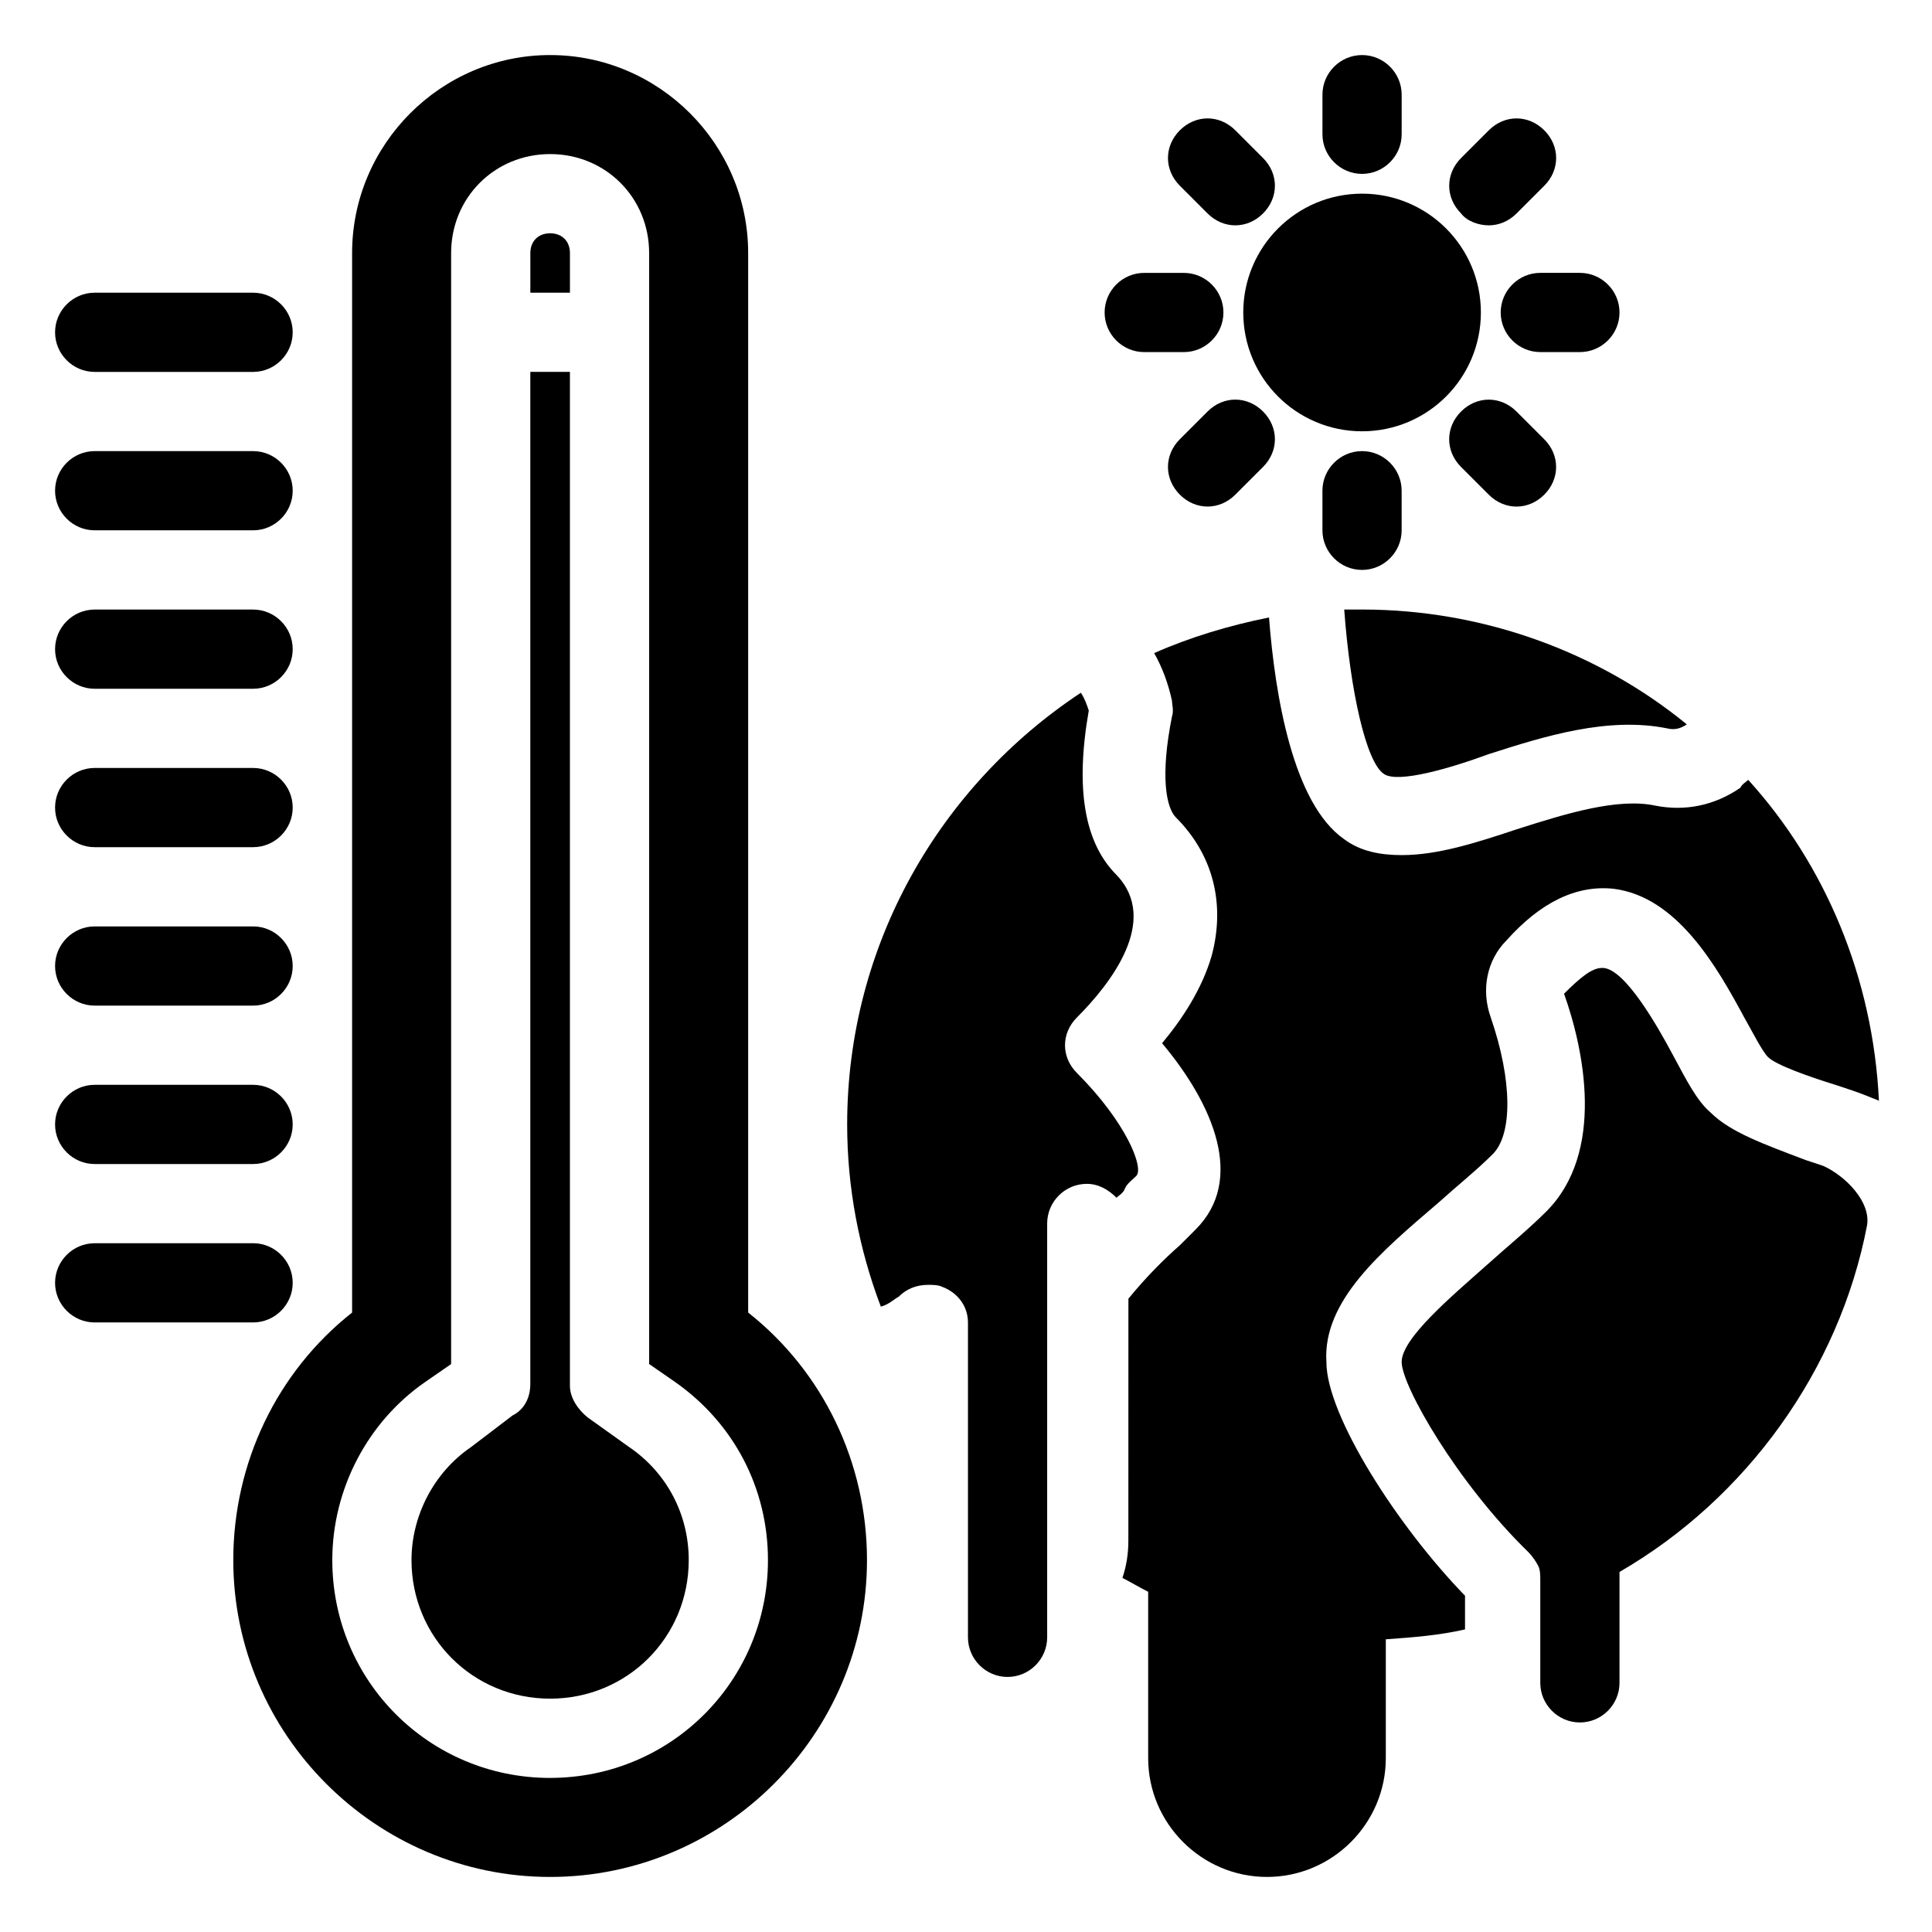
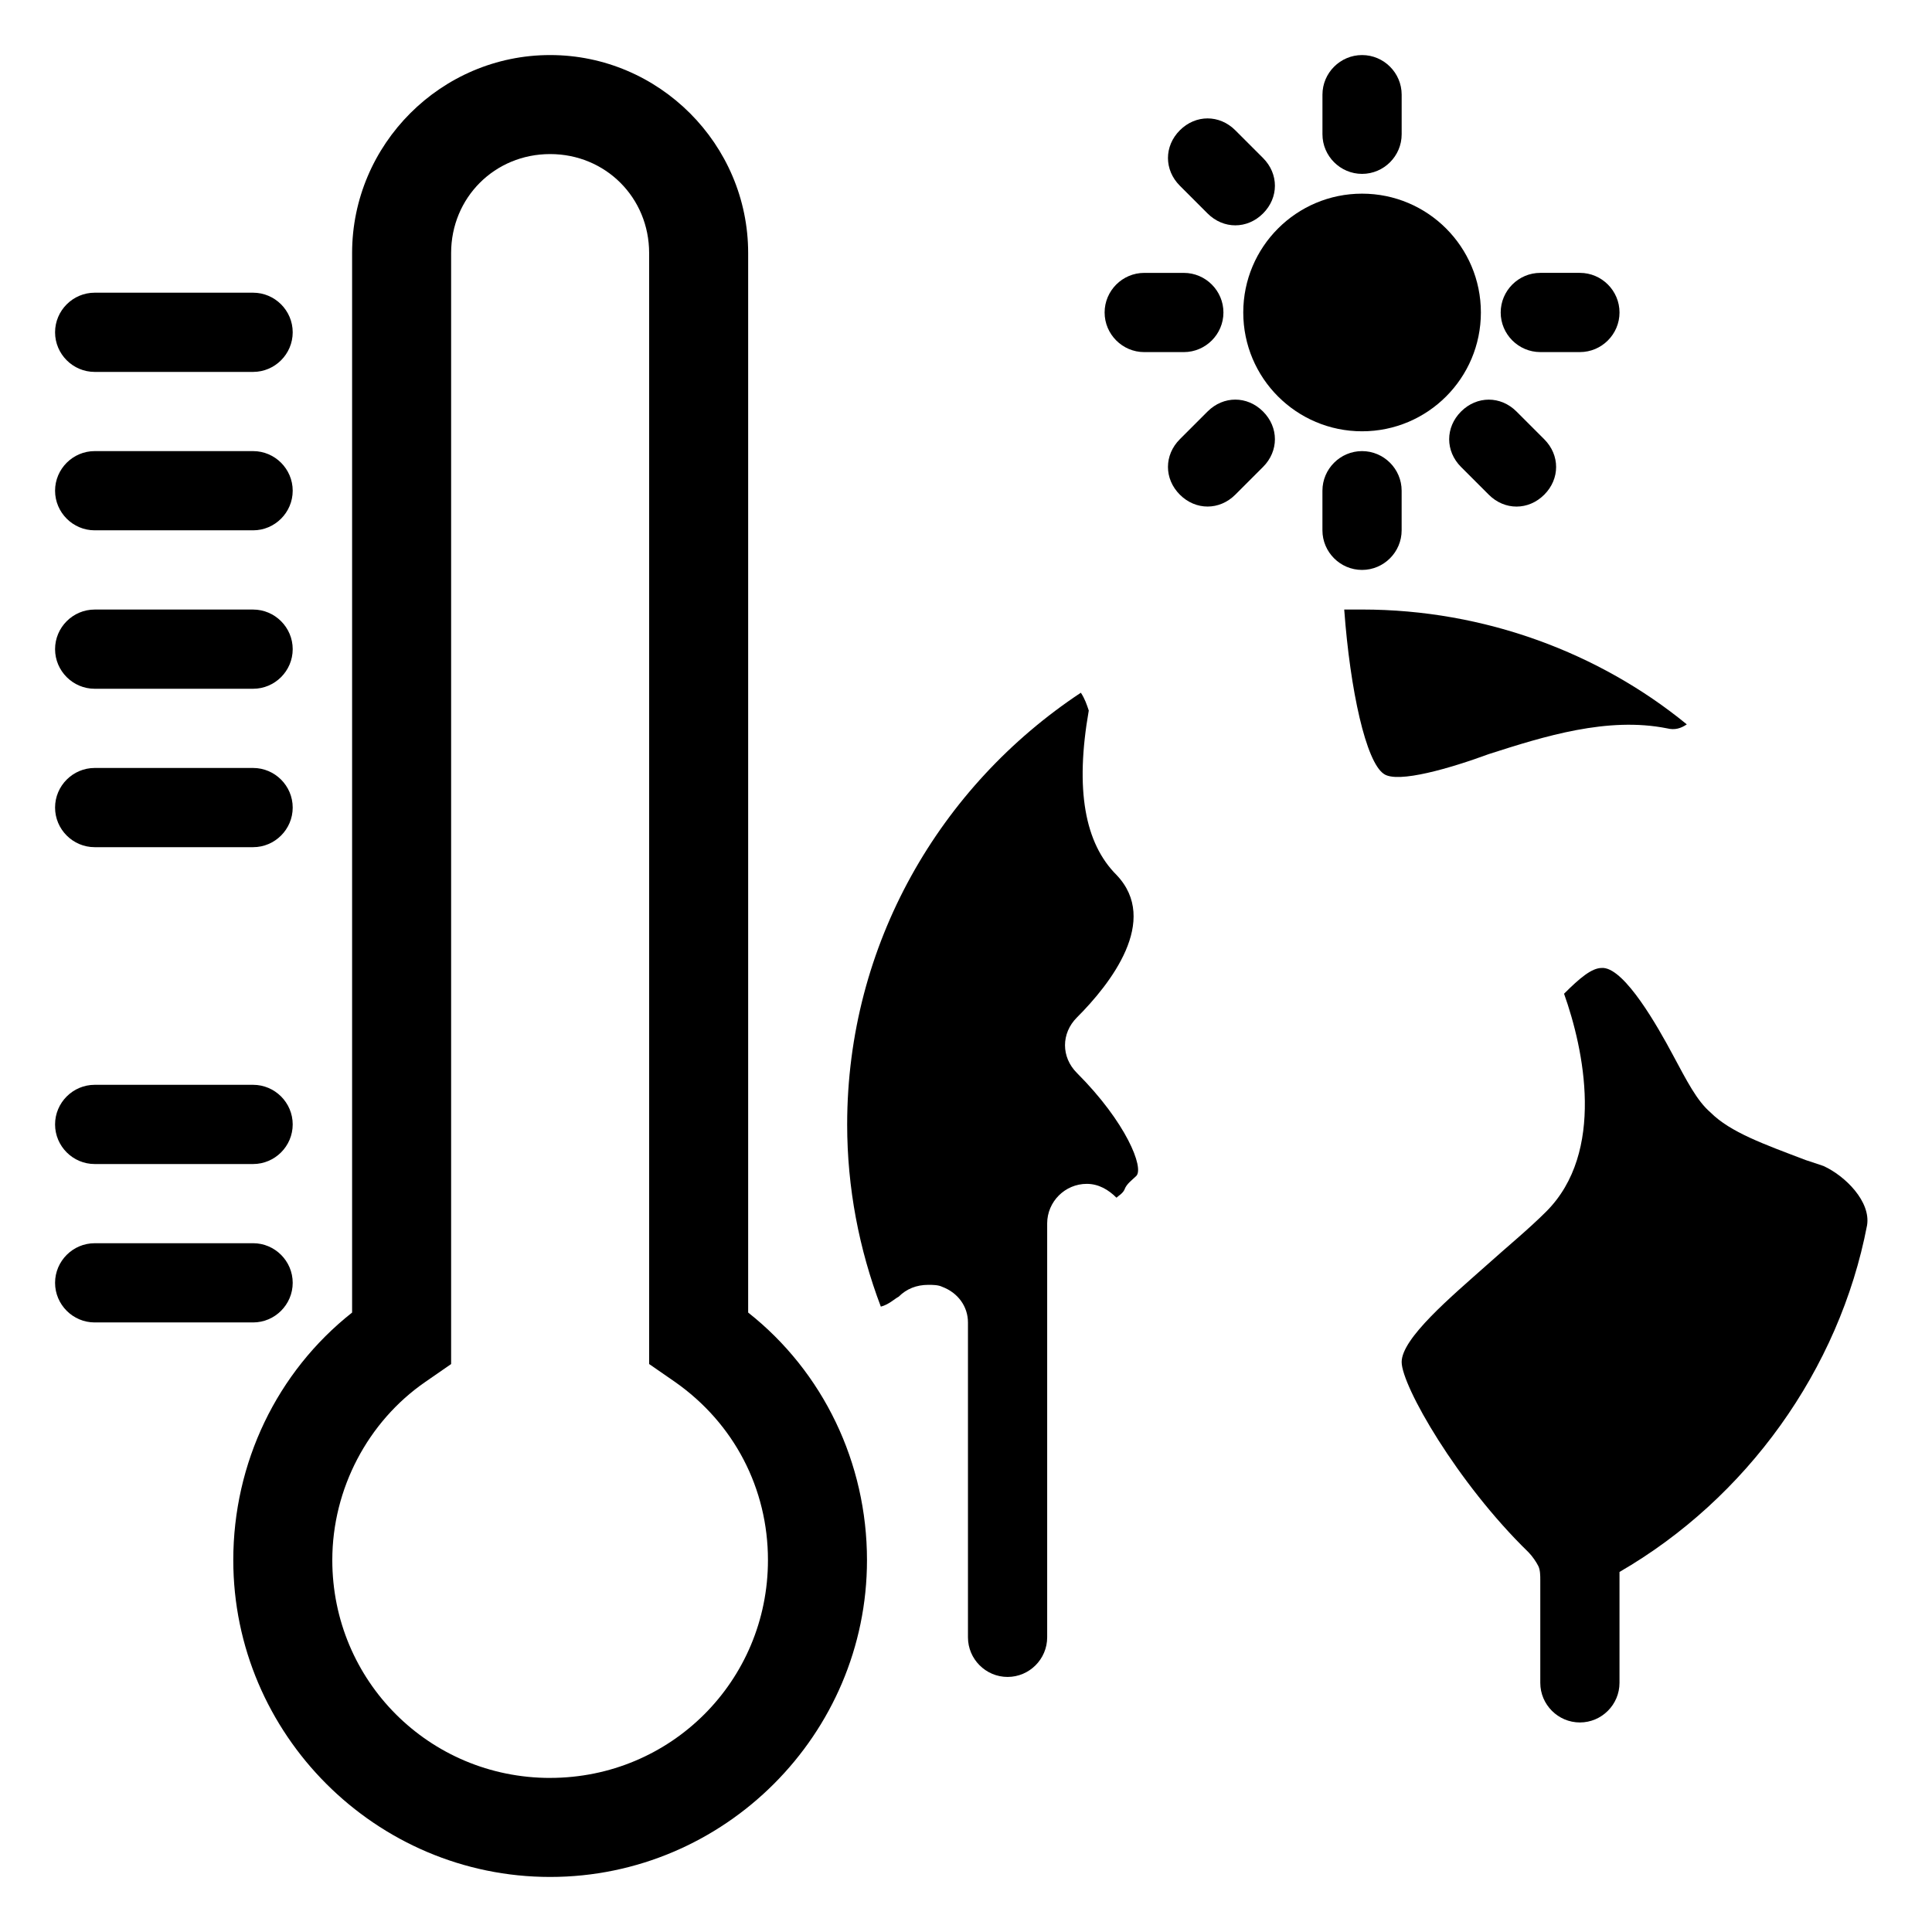
<svg xmlns="http://www.w3.org/2000/svg" fill="#000000" width="800px" height="800px" version="1.1" viewBox="144 144 512 512">
  <g>
    <path d="m536.45 226.81c0 17.391-14.098 31.488-31.488 31.488-17.387 0-31.484-14.098-31.484-31.488s14.098-31.488 31.484-31.488c17.391 0 31.488 14.098 31.488 31.488" />
    <path d="m504.96 190.08c5.773 0 10.496-4.723 10.496-10.496v-10.496c0-5.773-4.723-10.496-10.496-10.496-5.773 0-10.496 4.723-10.496 10.496v10.496c0 5.773 4.727 10.496 10.496 10.496z" />
    <path d="m515.45 284.54v-10.496c0-5.773-4.723-10.496-10.496-10.496-5.773 0-10.496 4.723-10.496 10.496v10.496c0 5.773 4.723 10.496 10.496 10.496 5.773 0 10.496-4.723 10.496-10.496z" />
    <path d="m541.7 226.81c0 5.773 4.723 10.496 10.496 10.496h10.496c5.773 0 10.496-4.723 10.496-10.496s-4.723-10.496-10.496-10.496h-10.496c-5.773 0-10.496 4.727-10.496 10.496z" />
    <path d="m447.23 237.31h10.496c5.773 0 10.496-4.723 10.496-10.496s-4.723-10.496-10.496-10.496h-10.496c-5.773 0-10.496 4.723-10.496 10.496s4.723 10.496 10.496 10.496z" />
-     <path d="m538.55 203.72c2.625 0 5.246-1.051 7.348-3.148l7.348-7.348c4.199-4.199 4.199-10.496 0-14.695-4.199-4.199-10.496-4.199-14.695 0l-7.348 7.348c-4.199 4.199-4.199 10.496 0 14.695 1.574 2.098 4.723 3.148 7.348 3.148z" />
    <path d="m464.02 253.05-7.348 7.348c-4.199 4.199-4.199 10.496 0 14.695 2.098 2.098 4.723 3.148 7.348 3.148s5.246-1.051 7.348-3.148l7.348-7.348c4.199-4.199 4.199-10.496 0-14.695-4.199-4.199-10.496-4.199-14.695 0z" />
    <path d="m545.89 278.25c2.625 0 5.246-1.051 7.348-3.148 4.199-4.199 4.199-10.496 0-14.695l-7.348-7.348c-4.199-4.199-10.496-4.199-14.695 0-4.199 4.199-4.199 10.496 0 14.695l7.348 7.348c2.098 2.098 4.723 3.148 7.348 3.148z" />
    <path d="m464.02 200.57c2.098 2.098 4.723 3.148 7.348 3.148s5.246-1.051 7.348-3.148c4.199-4.199 4.199-10.496 0-14.695l-7.348-7.348c-4.199-4.199-10.496-4.199-14.695 0s-4.199 10.496 0 14.695z" />
    <path d="m169.09 242.56h41.984c5.773 0 10.496-4.723 10.496-10.496s-4.723-10.496-10.496-10.496h-41.984c-5.773 0-10.496 4.723-10.496 10.496s4.723 10.496 10.496 10.496z" />
    <path d="m169.09 284.54h41.984c5.773 0 10.496-4.723 10.496-10.496s-4.723-10.496-10.496-10.496h-41.984c-5.773 0-10.496 4.723-10.496 10.496s4.723 10.496 10.496 10.496z" />
    <path d="m169.09 326.53h41.984c5.773 0 10.496-4.723 10.496-10.496s-4.723-10.496-10.496-10.496h-41.984c-5.773 0-10.496 4.723-10.496 10.496s4.723 10.496 10.496 10.496z" />
    <path d="m169.09 368.51h41.984c5.773 0 10.496-4.723 10.496-10.496s-4.723-10.496-10.496-10.496h-41.984c-5.773 0-10.496 4.723-10.496 10.496s4.723 10.496 10.496 10.496z" />
-     <path d="m169.09 410.5h41.984c5.773 0 10.496-4.723 10.496-10.496s-4.723-10.496-10.496-10.496h-41.984c-5.773 0-10.496 4.723-10.496 10.496 0 5.769 4.723 10.496 10.496 10.496z" />
    <path d="m169.09 452.48h41.984c5.773 0 10.496-4.723 10.496-10.496s-4.723-10.496-10.496-10.496h-41.984c-5.773 0-10.496 4.723-10.496 10.496 0 5.769 4.723 10.496 10.496 10.496z" />
    <path d="m221.57 483.96c0-5.773-4.723-10.496-10.496-10.496l-41.984 0.004c-5.773 0-10.496 4.723-10.496 10.496s4.723 10.496 10.496 10.496h41.984c5.773-0.004 10.496-4.727 10.496-10.5z" />
-     <path d="m310.78 527.52-11.02-7.871c-2.625-2.098-4.723-5.246-4.723-8.398v-268.7h-10.496v268.17c0 3.672-1.574 6.824-4.723 8.398l-11.023 8.395c-9.973 6.824-15.742 18.367-15.742 29.914 0 20.469 16.27 36.734 36.734 36.734 20.469 0 36.734-16.27 36.734-36.734 0.004-12.07-5.769-23.09-15.742-29.914z" />
-     <path d="m295.04 211.07c0-3.148-2.098-5.246-5.246-5.246-3.148 0-5.246 2.098-5.246 5.246v10.496h10.496z" />
    <path d="m342.27 491.84v-280.77c0-28.863-23.617-52.48-52.48-52.48-28.863 0-52.48 23.617-52.48 52.48v280.77c-19.941 15.742-31.488 39.887-31.488 65.602 0 46.184 37.785 83.969 83.969 83.969 46.184 0 83.969-37.785 83.969-83.969 0-25.719-11.547-49.859-31.488-65.602zm-52.48 123.33c-32.012 0-57.727-25.715-57.727-57.727 0-18.895 9.445-36.734 24.664-47.23l6.824-4.723v-294.42c0-14.695 11.547-26.238 26.238-26.238 14.695 0 26.238 11.547 26.238 26.238v294.41l6.824 4.723c15.742 11.02 24.664 28.34 24.664 47.23 0.004 32.016-25.711 57.73-57.727 57.73z" />
-     <path d="m524.9 462.98c5.246-4.723 10.496-8.922 14.695-13.121 5.246-5.246 5.246-19.418-0.523-36.211-2.625-7.348-1.051-15.219 4.199-20.469 8.922-9.973 18.367-14.695 28.34-13.645 16.793 2.098 27.289 20.469 34.637 34.113 2.098 3.672 4.723 8.922 6.297 10.496 2.098 2.098 11.02 5.246 17.844 7.348l4.723 1.574c1.574 0.523 4.199 1.574 6.824 2.625-1.574-32.539-14.168-62.453-34.637-85.02-0.523 0.523-1.574 1.051-2.098 2.098-6.824 4.723-14.695 6.297-22.566 4.723-9.973-2.098-23.617 2.098-36.734 6.297-11.02 3.672-20.992 6.824-30.438 6.824-5.773 0-11.02-1.051-15.219-4.199-13.645-9.445-18.367-38.309-19.941-58.777-10.496 2.098-20.992 5.246-30.438 9.445 2.098 3.672 3.672 7.871 4.723 12.594 0 1.051 0.523 2.625 0 4.199-3.148 15.742-1.574 24.141 1.051 26.766 9.973 9.973 13.121 23.09 9.445 36.734-2.625 8.922-7.871 16.793-13.121 23.09 13.645 16.27 22.043 36.211 8.922 49.332l-4.199 4.199c-4.199 3.672-8.922 8.398-13.645 14.168l-0.012 64.031c0 3.672-0.523 6.824-1.574 9.973 2.098 1.051 4.723 2.625 6.824 3.672v44.082c0 17.32 14.168 31.488 31.488 31.488 17.32 0 31.488-14.168 31.488-31.488v-31.488c7.348-0.523 14.168-1.051 20.992-2.625v-8.922c-17.844-18.367-36.734-47.758-36.734-61.926-1.055-16.266 14.691-29.387 29.387-41.98z" />
    <path d="m510.73 349.09c3.672 2.625 17.844-1.574 27.816-5.246 14.695-4.723 31.488-9.973 47.23-6.824 2.098 0.523 3.672 0 5.246-1.051-23.09-18.895-53.527-30.438-86.066-30.438h-4.723c1.574 21.516 5.773 40.41 10.496 43.559z" />
    <path d="m445.13 455.63c2.098-2.098-2.625-14.168-15.742-27.289-4.199-4.199-4.199-10.496 0-14.695 8.922-8.922 22.043-25.715 10.496-37.785-8.398-8.398-11.02-22.566-7.348-43.559-0.523-1.574-1.051-3.148-2.098-4.723-37.266 24.664-61.93 66.648-61.93 114.41 0 16.793 3.148 33.062 8.922 48.281 2.098-0.523 3.672-2.098 4.723-2.625 2.098-2.098 4.723-3.148 7.871-3.148 1.051 0 2.625 0 3.672 0.523 4.199 1.574 6.824 5.246 6.824 9.445v83.445c0 5.773 4.723 10.496 10.496 10.496 5.773 0 10.496-4.723 10.496-10.496v-109.68c0-5.773 4.723-10.496 10.496-10.496 3.148 0 5.773 1.574 7.871 3.672 0.523-0.523 1.574-1.051 2.098-2.098 0.527-1.574 2.102-2.625 3.152-3.672z" />
    <path d="m627.24 453-4.723-1.574c-11.02-4.199-19.941-7.348-25.191-12.594-3.672-3.148-6.297-8.398-9.973-15.219-4.199-7.871-12.594-22.566-18.367-23.09h-0.523c-2.625 0-5.773 2.625-9.973 6.824 5.246 14.695 11.02 41.984-4.723 57.727-4.723 4.723-10.496 9.445-15.742 14.168-9.449 8.395-22.57 19.414-22.57 25.711s14.695 32.012 33.586 50.383c1.051 1.051 2.098 2.625 2.625 3.672 0.527 1.051 0.527 2.625 0.527 3.676v27.289c0 5.773 4.723 10.496 10.496 10.496s10.496-4.723 10.496-10.496v-29.391c33.586-19.418 58.254-53.531 65.602-91.84 1.047-6.297-5.773-13.117-11.547-15.742z" />
  </g>
</svg>